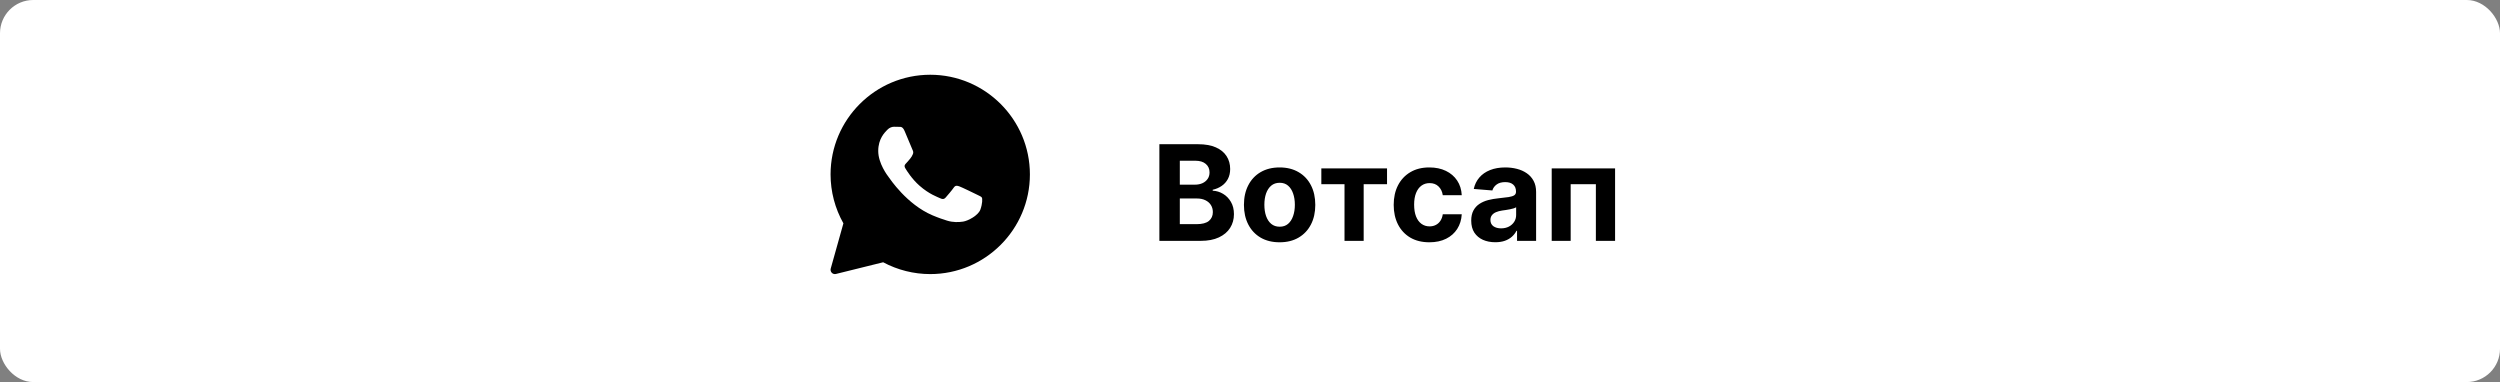
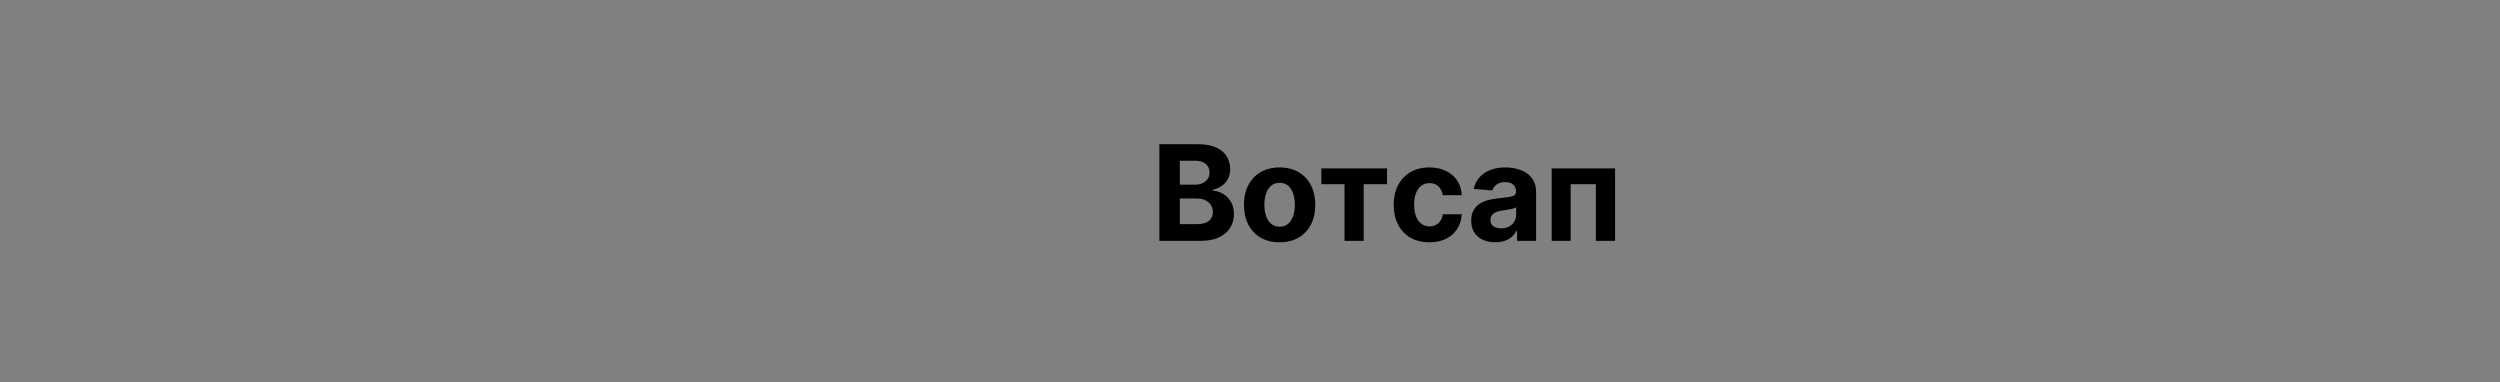
<svg xmlns="http://www.w3.org/2000/svg" width="301" height="46" viewBox="0 0 301 46" fill="none">
  <rect x="0" y="0" width="301" height="46" fill="#808080" stroke="none" />
-   <rect width="301" height="46" rx="4" fill="white" />
  <path d="M139.589 29V17.364H144.249C145.105 17.364 145.819 17.491 146.391 17.744C146.963 17.998 147.393 18.35 147.68 18.801C147.968 19.248 148.112 19.763 148.112 20.347C148.112 20.801 148.021 21.201 147.839 21.546C147.658 21.886 147.408 22.167 147.089 22.386C146.775 22.602 146.415 22.756 146.01 22.847V22.96C146.453 22.979 146.868 23.104 147.254 23.335C147.644 23.566 147.961 23.89 148.203 24.307C148.446 24.72 148.567 25.212 148.567 25.784C148.567 26.401 148.413 26.953 148.107 27.438C147.804 27.919 147.355 28.299 146.76 28.579C146.165 28.86 145.432 29 144.561 29H139.589ZM142.05 26.989H144.055C144.741 26.989 145.241 26.858 145.555 26.597C145.87 26.331 146.027 25.979 146.027 25.54C146.027 25.218 145.949 24.934 145.794 24.688C145.639 24.441 145.417 24.248 145.129 24.108C144.845 23.968 144.506 23.898 144.112 23.898H142.05V26.989ZM142.05 22.233H143.874C144.211 22.233 144.51 22.174 144.771 22.057C145.036 21.936 145.245 21.765 145.396 21.546C145.552 21.326 145.629 21.062 145.629 20.756C145.629 20.335 145.48 19.996 145.18 19.739C144.885 19.481 144.464 19.352 143.919 19.352H142.05V22.233ZM154.065 29.171C153.183 29.171 152.42 28.983 151.776 28.608C151.135 28.229 150.641 27.703 150.293 27.028C149.944 26.35 149.77 25.564 149.77 24.671C149.77 23.769 149.944 22.981 150.293 22.307C150.641 21.629 151.135 21.102 151.776 20.727C152.42 20.349 153.183 20.159 154.065 20.159C154.948 20.159 155.709 20.349 156.349 20.727C156.993 21.102 157.49 21.629 157.838 22.307C158.187 22.981 158.361 23.769 158.361 24.671C158.361 25.564 158.187 26.35 157.838 27.028C157.49 27.703 156.993 28.229 156.349 28.608C155.709 28.983 154.948 29.171 154.065 29.171ZM154.077 27.296C154.478 27.296 154.813 27.182 155.082 26.954C155.351 26.724 155.554 26.409 155.69 26.011C155.83 25.614 155.901 25.161 155.901 24.653C155.901 24.146 155.83 23.693 155.69 23.296C155.554 22.898 155.351 22.583 155.082 22.352C154.813 22.121 154.478 22.006 154.077 22.006C153.671 22.006 153.33 22.121 153.054 22.352C152.781 22.583 152.575 22.898 152.435 23.296C152.298 23.693 152.23 24.146 152.23 24.653C152.23 25.161 152.298 25.614 152.435 26.011C152.575 26.409 152.781 26.724 153.054 26.954C153.33 27.182 153.671 27.296 154.077 27.296ZM159.089 22.176V20.273H166.999V22.176H164.186V29H161.879V22.176H159.089ZM172.097 29.171C171.203 29.171 170.434 28.981 169.79 28.602C169.15 28.22 168.657 27.689 168.312 27.011C167.972 26.333 167.801 25.553 167.801 24.671C167.801 23.776 167.973 22.992 168.318 22.318C168.667 21.64 169.161 21.112 169.801 20.733C170.441 20.35 171.203 20.159 172.085 20.159C172.847 20.159 173.513 20.297 174.085 20.574C174.657 20.85 175.11 21.239 175.443 21.739C175.777 22.239 175.96 22.826 175.994 23.5H173.71C173.646 23.064 173.475 22.714 173.199 22.449C172.926 22.18 172.568 22.046 172.125 22.046C171.75 22.046 171.422 22.148 171.142 22.352C170.866 22.553 170.65 22.847 170.494 23.233C170.339 23.619 170.261 24.087 170.261 24.636C170.261 25.193 170.337 25.667 170.489 26.057C170.644 26.447 170.862 26.744 171.142 26.949C171.422 27.153 171.75 27.256 172.125 27.256C172.402 27.256 172.65 27.199 172.869 27.085C173.093 26.972 173.277 26.807 173.42 26.591C173.568 26.371 173.665 26.108 173.71 25.801H175.994C175.956 26.468 175.775 27.055 175.449 27.562C175.127 28.066 174.682 28.46 174.114 28.744C173.545 29.028 172.873 29.171 172.097 29.171ZM180.033 29.165C179.476 29.165 178.98 29.068 178.544 28.875C178.108 28.678 177.764 28.388 177.51 28.006C177.26 27.619 177.135 27.138 177.135 26.562C177.135 26.078 177.224 25.671 177.402 25.341C177.58 25.011 177.822 24.746 178.129 24.546C178.436 24.345 178.785 24.193 179.175 24.091C179.569 23.989 179.982 23.917 180.413 23.875C180.921 23.822 181.33 23.773 181.641 23.727C181.951 23.678 182.177 23.606 182.317 23.511C182.457 23.417 182.527 23.276 182.527 23.091V23.057C182.527 22.697 182.413 22.419 182.186 22.222C181.963 22.025 181.644 21.926 181.232 21.926C180.796 21.926 180.449 22.023 180.192 22.216C179.934 22.405 179.764 22.644 179.68 22.932L177.442 22.75C177.555 22.22 177.779 21.761 178.112 21.375C178.446 20.985 178.875 20.686 179.402 20.477C179.932 20.265 180.546 20.159 181.243 20.159C181.728 20.159 182.192 20.216 182.635 20.329C183.082 20.443 183.478 20.619 183.822 20.858C184.171 21.097 184.446 21.403 184.646 21.778C184.847 22.15 184.947 22.595 184.947 23.114V29H182.652V27.79H182.584C182.444 28.062 182.256 28.303 182.021 28.511C181.786 28.716 181.504 28.877 181.175 28.994C180.845 29.108 180.464 29.165 180.033 29.165ZM180.726 27.494C181.082 27.494 181.396 27.424 181.669 27.284C181.942 27.14 182.156 26.947 182.311 26.704C182.466 26.462 182.544 26.188 182.544 25.881V24.954C182.468 25.004 182.364 25.049 182.232 25.091C182.103 25.129 181.957 25.165 181.794 25.199C181.631 25.229 181.468 25.258 181.305 25.284C181.143 25.307 180.995 25.328 180.862 25.347C180.578 25.388 180.33 25.454 180.118 25.546C179.906 25.636 179.741 25.759 179.624 25.915C179.506 26.066 179.447 26.256 179.447 26.483C179.447 26.812 179.567 27.064 179.805 27.239C180.048 27.409 180.355 27.494 180.726 27.494ZM186.825 29V20.273H194.456V29H192.143V22.176H189.109V29H186.825Z" fill="black" />
-   <path d="M112 9C105.383 9 100 14.383 100 21C100 23.066 100.534 25.098 101.546 26.89L100.019 32.337C99.969 32.516 100.018 32.708 100.147 32.841C100.247 32.944 100.383 33 100.522 33C100.564 33 100.606 32.995 100.647 32.985L106.332 31.577C108.068 32.508 110.023 33 112 33C118.617 33 124 27.617 124 21C124 14.383 118.617 9 112 9ZM118.037 25.234C117.78 25.945 116.549 26.594 115.957 26.681C115.426 26.758 114.754 26.792 114.016 26.56C113.569 26.419 112.995 26.233 112.26 25.919C109.17 24.601 107.152 21.529 106.997 21.326C106.843 21.123 105.739 19.676 105.739 18.18C105.739 16.683 106.535 15.946 106.818 15.642C107.1 15.337 107.434 15.261 107.639 15.261C107.845 15.261 108.05 15.264 108.23 15.272C108.419 15.281 108.673 15.2 108.923 15.794C109.18 16.404 109.796 17.9 109.872 18.053C109.95 18.206 110.001 18.384 109.898 18.586C109.796 18.789 109.745 18.916 109.591 19.094C109.436 19.272 109.267 19.491 109.128 19.627C108.974 19.779 108.814 19.944 108.993 20.248C109.173 20.553 109.791 21.549 110.707 22.355C111.884 23.392 112.877 23.713 113.184 23.865C113.492 24.018 113.672 23.992 113.852 23.789C114.031 23.586 114.622 22.901 114.827 22.596C115.032 22.292 115.237 22.342 115.52 22.444C115.803 22.545 117.318 23.281 117.625 23.433C117.933 23.586 118.139 23.662 118.216 23.789C118.293 23.915 118.293 24.524 118.037 25.234Z" fill="black" />
</svg>